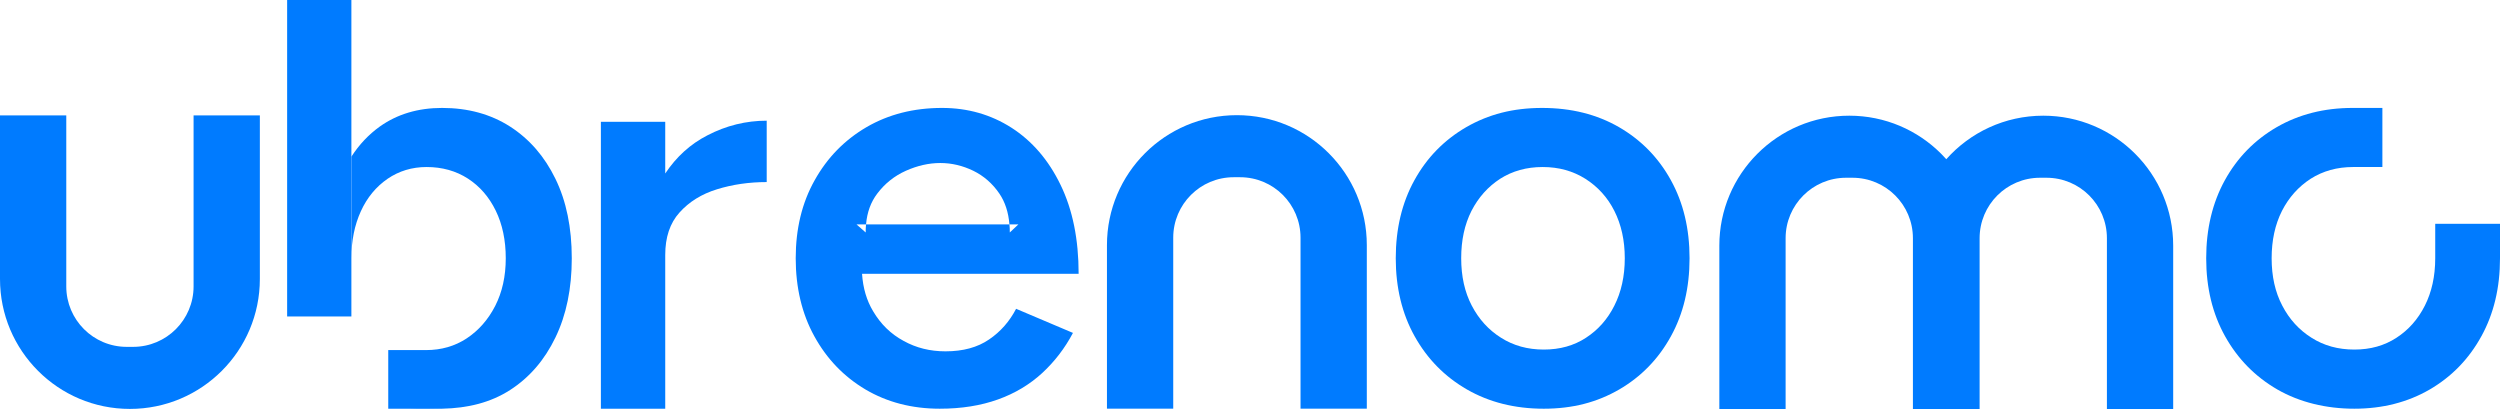
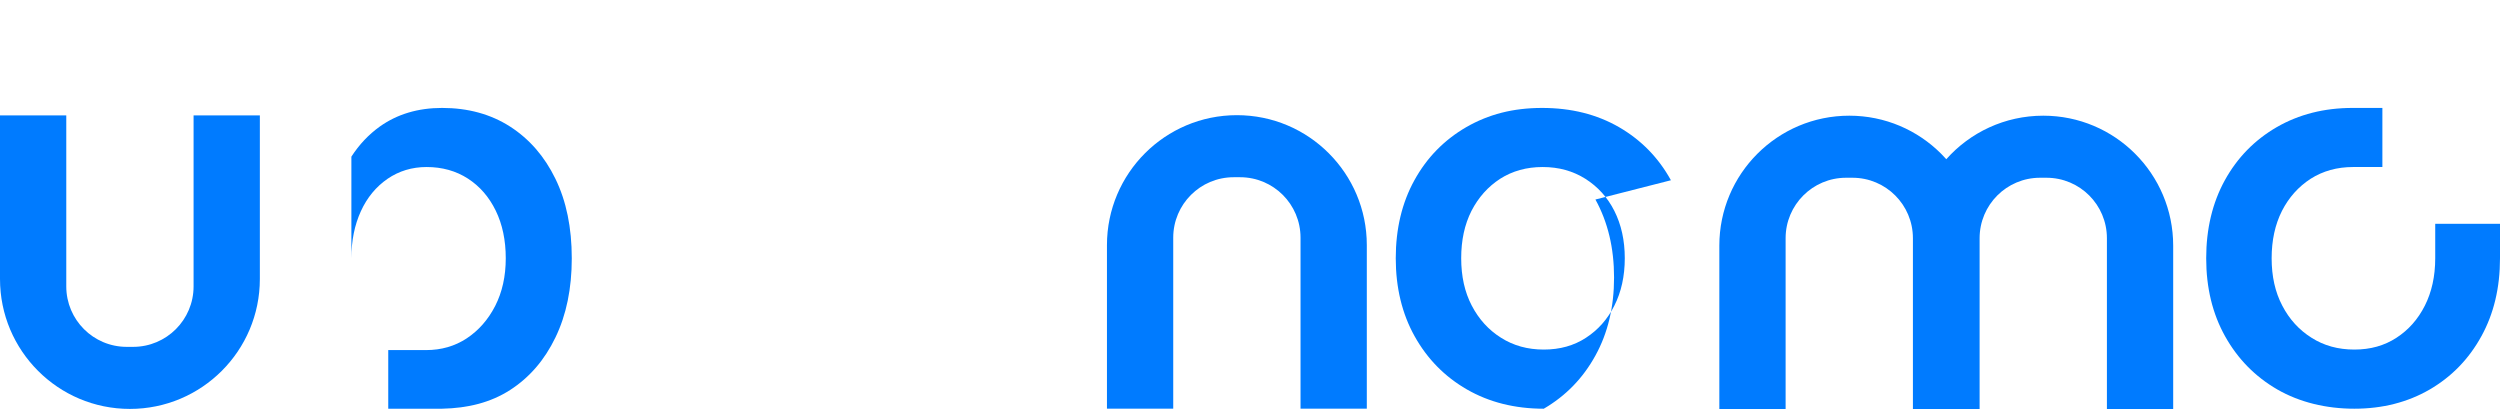
<svg xmlns="http://www.w3.org/2000/svg" id="Vrstva_2" data-name="Vrstva 2" viewBox="0 0 480.17 78.59">
  <defs>
    <style>
      .cls-1 {
        fill:rgb(0, 123, 255);
        stroke-width: 0px;
      }
    </style>
  </defs>
  <g id="Vrstva_1-2" data-name="Vrstva 1">
    <g>
      <g>
        <g>
          <g>
-             <path class="cls-1" d="m55.15,0v60.78h12.34V0h-12.34Zm23.38,78.5c2.25.1,4.47.03,6.38,0h-6.38Zm-13.24-44.16c-1.77,4.31-2.65,9.39-2.65,15.26,0,4.09.44,7.82,1.31,11.18h3.54v-30.69c-.85,1.3-1.57,2.71-2.2,4.25Z" />
-             <path class="cls-1" d="m115.41,23.4v55.11h12.36V23.4h-12.36Zm20.45,2.6c-3.24,1.66-5.94,4.1-8.09,7.32-.28.39-.54.81-.79,1.22-2.28,3.81-3.41,8.69-3.41,14.65l4.2-.22c0-3.37.89-6.1,2.74-8.15,1.83-2.05,4.25-3.56,7.22-4.47,2.97-.92,6.16-1.38,9.53-1.38v-11.79c-3.95,0-7.77.93-11.4,2.82Z" />
-             <path class="cls-1" d="m189.97,65.2c-2.21,1.52-5,2.28-8.37,2.28-2.95,0-5.63-.66-8.04-2-2.44-1.31-4.39-3.21-5.85-5.68-1.25-2.06-1.96-4.47-2.14-7.21h41.6c0-6.62-1.15-12.31-3.47-17.08-2.31-4.78-5.47-8.44-9.43-10.98-3.96-2.53-8.41-3.8-13.33-3.8-5.44,0-10.28,1.23-14.51,3.69-4.22,2.47-7.54,5.86-9.96,10.2-2.44,4.33-3.64,9.34-3.64,14.98s1.19,10.66,3.58,14.99c2.39,4.35,5.67,7.75,9.81,10.21,4.15,2.45,8.92,3.7,14.27,3.7,4.2,0,7.91-.6,11.19-1.78,3.26-1.16,6.09-2.87,8.49-5.07,2.38-2.2,4.36-4.77,5.91-7.71l-10.92-4.63c-1.26,2.42-2.99,4.4-5.19,5.89Zm-23.63-22.1c.2-2.33.92-4.29,2.14-5.9,1.46-1.94,3.3-3.41,5.51-4.4,2.2-.98,4.4-1.49,6.61-1.49s4.31.51,6.34,1.49c2.02.99,3.7,2.46,5.02,4.4,1.09,1.61,1.73,3.57,1.92,5.9h1.72l-1.65,1.55c0-.54-.01-1.05-.07-1.55h-27.54c-.06.5-.07,1.01-.07,1.55l-1.76-1.55h1.83Z" />
-             <path class="cls-1" d="m320.93,34.62c-2.39-4.34-5.71-7.73-9.97-10.2-4.27-2.46-9.18-3.69-14.77-3.69s-10.29,1.23-14.57,3.69c-4.25,2.47-7.57,5.86-9.96,10.2-2.39,4.33-3.58,9.34-3.58,14.98s1.21,10.66,3.63,14.99c2.43,4.35,5.77,7.75,10.04,10.21,4.26,2.45,9.18,3.7,14.76,3.7s10.27-1.25,14.5-3.7c4.22-2.46,7.53-5.86,9.92-10.21,2.39-4.33,3.58-9.32,3.58-14.99s-1.19-10.65-3.58-14.98Zm-10.86,24.08c-1.31,2.62-3.14,4.67-5.45,6.17-2.32,1.52-5.02,2.27-8.11,2.27s-5.82-.75-8.21-2.27c-2.39-1.5-4.25-3.55-5.62-6.17-1.36-2.6-2.03-5.64-2.03-9.1s.65-6.47,1.97-9.09c1.34-2.6,3.17-4.65,5.51-6.17,2.36-1.5,5.07-2.26,8.17-2.26s5.81.76,8.2,2.26c2.39,1.52,4.26,3.57,5.57,6.17,1.32,2.62,2,5.65,2,9.09s-.68,6.5-2,9.1Z" />
+             <path class="cls-1" d="m320.93,34.62c-2.39-4.34-5.71-7.73-9.97-10.2-4.27-2.46-9.18-3.69-14.77-3.69s-10.29,1.23-14.57,3.69c-4.25,2.47-7.57,5.86-9.96,10.2-2.39,4.33-3.58,9.34-3.58,14.98s1.21,10.66,3.63,14.99c2.43,4.35,5.77,7.75,10.04,10.21,4.26,2.45,9.18,3.7,14.76,3.7c4.22-2.46,7.53-5.86,9.92-10.21,2.39-4.33,3.58-9.32,3.58-14.99s-1.19-10.65-3.58-14.98Zm-10.86,24.08c-1.31,2.62-3.14,4.67-5.45,6.17-2.32,1.52-5.02,2.27-8.11,2.27s-5.82-.75-8.21-2.27c-2.39-1.5-4.25-3.55-5.62-6.17-1.36-2.6-2.03-5.64-2.03-9.1s.65-6.47,1.97-9.09c1.34-2.6,3.17-4.65,5.51-6.17,2.36-1.5,5.07-2.26,8.17-2.26s5.81.76,8.2,2.26c2.39,1.52,4.26,3.57,5.57,6.17,1.32,2.62,2,5.65,2,9.09s-.68,6.5-2,9.1Z" />
            <path class="cls-1" d="m480.17,42.98v6.63c0,5.66-1.19,10.65-3.58,14.98-2.39,4.35-5.69,7.75-9.92,10.22-4.23,2.45-9.05,3.69-14.48,3.69s-10.52-1.24-14.78-3.69c-4.27-2.47-7.61-5.87-10.04-10.22-2.42-4.33-3.63-9.32-3.63-14.98s1.2-10.66,3.58-14.99c2.39-4.33,5.71-7.73,9.97-10.2,4.27-2.46,9.13-3.69,14.56-3.69h5.73v11.35h-5.62c-3.08,0-5.8.76-8.16,2.26-2.34,1.52-4.18,3.57-5.51,6.17-1.32,2.62-1.98,5.65-1.98,9.1s.67,6.49,2.04,9.09c1.36,2.62,3.23,4.67,5.62,6.17,2.38,1.52,5.12,2.27,8.22,2.27s5.77-.75,8.1-2.27c2.31-1.5,4.13-3.55,5.45-6.17,1.31-2.6,1.99-5.63,1.99-9.09v-6.63h12.44Z" />
          </g>
          <path class="cls-1" d="m49.91,22.17v31.41c0,13.78-11.17,24.96-24.96,24.96-6.89,0-13.13-2.79-17.64-7.31-4.52-4.52-7.31-10.76-7.31-17.65v-31.41h12.73v32.84c0,6.41,5.19,11.61,11.61,11.61h1.23c6.41,0,11.61-5.2,11.61-11.61V22.17h12.73Z" />
          <path class="cls-1" d="m212.61,78.49v-31.41c0-13.78,11.17-24.96,24.96-24.96,6.89,0,13.13,2.79,17.64,7.31,4.52,4.52,7.31,10.76,7.31,17.65v31.41h-12.73v-32.84c0-6.41-5.19-11.61-11.61-11.61h-1.23c-6.41,0-11.61,5.2-11.61,11.61v32.84h-12.73Z" />
        </g>
        <path class="cls-1" d="m417.4,47.18v31.41h-12.73v-32.84c0-6.41-5.19-11.61-11.61-11.61h-1.23c-6.41,0-11.61,5.2-11.61,11.61v32.84h-12.81v-32.84c0-6.41-5.19-11.61-11.61-11.61h-1.23c-6.41,0-11.61,5.2-11.61,11.61v32.84h-12.73v-31.41c0-13.78,11.17-24.96,24.96-24.96,6.89,0,13.13,2.79,17.64,7.31.34.34.67.69.99,1.05,4.56-5.13,11.22-8.36,18.63-8.36,6.89,0,13.13,2.79,17.64,7.31,4.52,4.52,7.31,10.76,7.31,17.65Z" />
      </g>
      <path class="cls-1" d="m109.82,49.61c0,5.8-1.04,10.88-3.14,15.21-2.09,4.34-5,7.7-8.71,10.09-3.72,2.39-8.07,3.49-13.06,3.59h-10.34v-11.26h7.25c2.94,0,5.54-.75,7.82-2.25,2.28-1.51,4.11-3.58,5.47-6.23,1.35-2.65,2.03-5.69,2.03-9.15s-.64-6.51-1.92-9.14c-1.29-2.65-3.08-4.7-5.35-6.17-2.28-1.47-4.93-2.22-7.94-2.22-2.79,0-5.29.76-7.49,2.26-2.2,1.52-3.92,3.58-5.13,6.23s-1.82,5.67-1.82,9.04v-19.52c1.49-2.32,3.31-4.24,5.45-5.78,3.35-2.38,7.33-3.58,11.97-3.58,4.99,0,9.34,1.2,13.06,3.58,3.71,2.39,6.62,5.73,8.71,10.03,2.1,4.3,3.14,9.39,3.14,15.27Z" />
    </g>
  </g>
</svg>